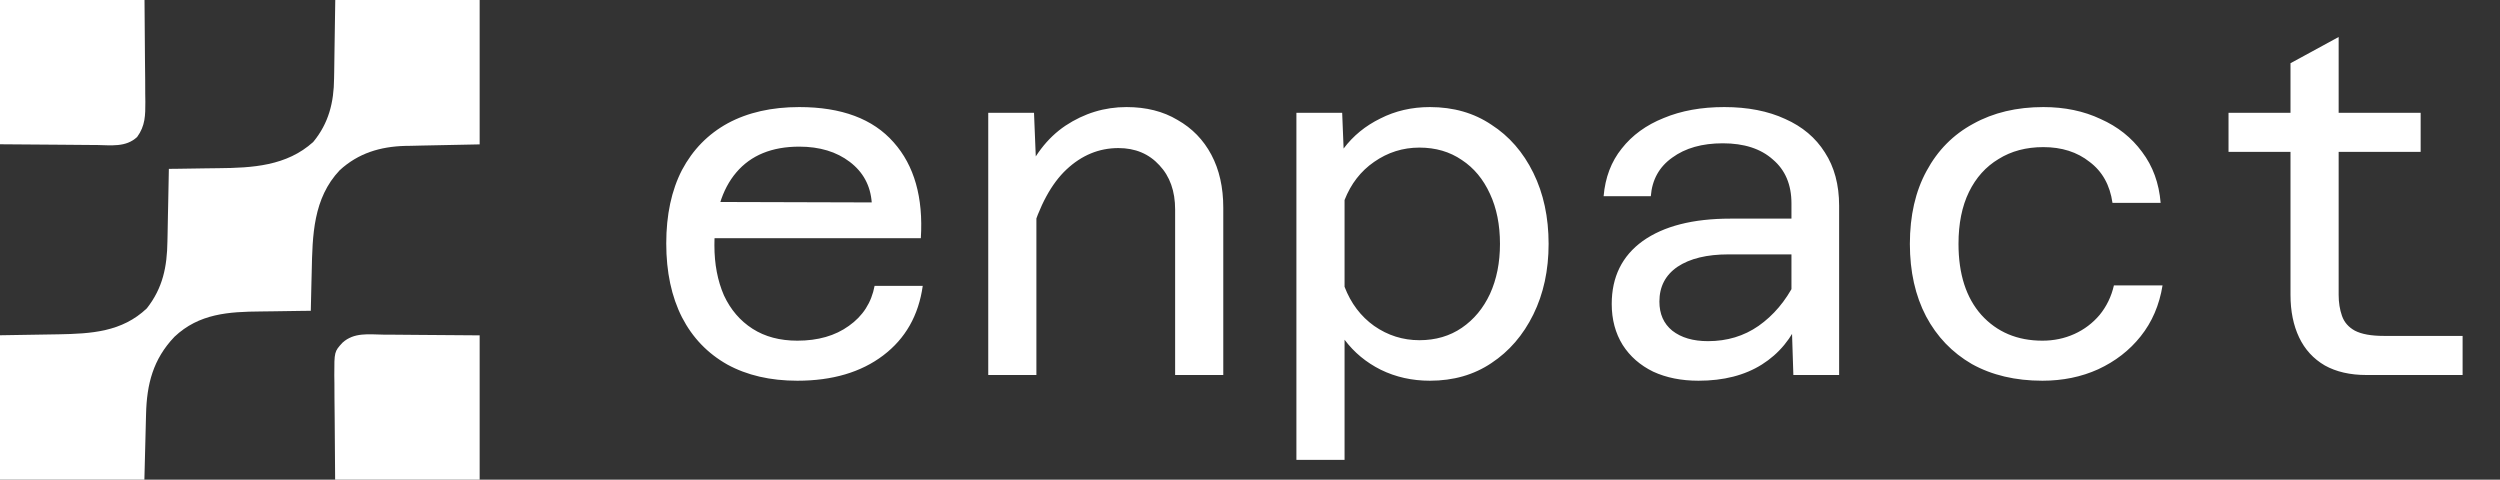
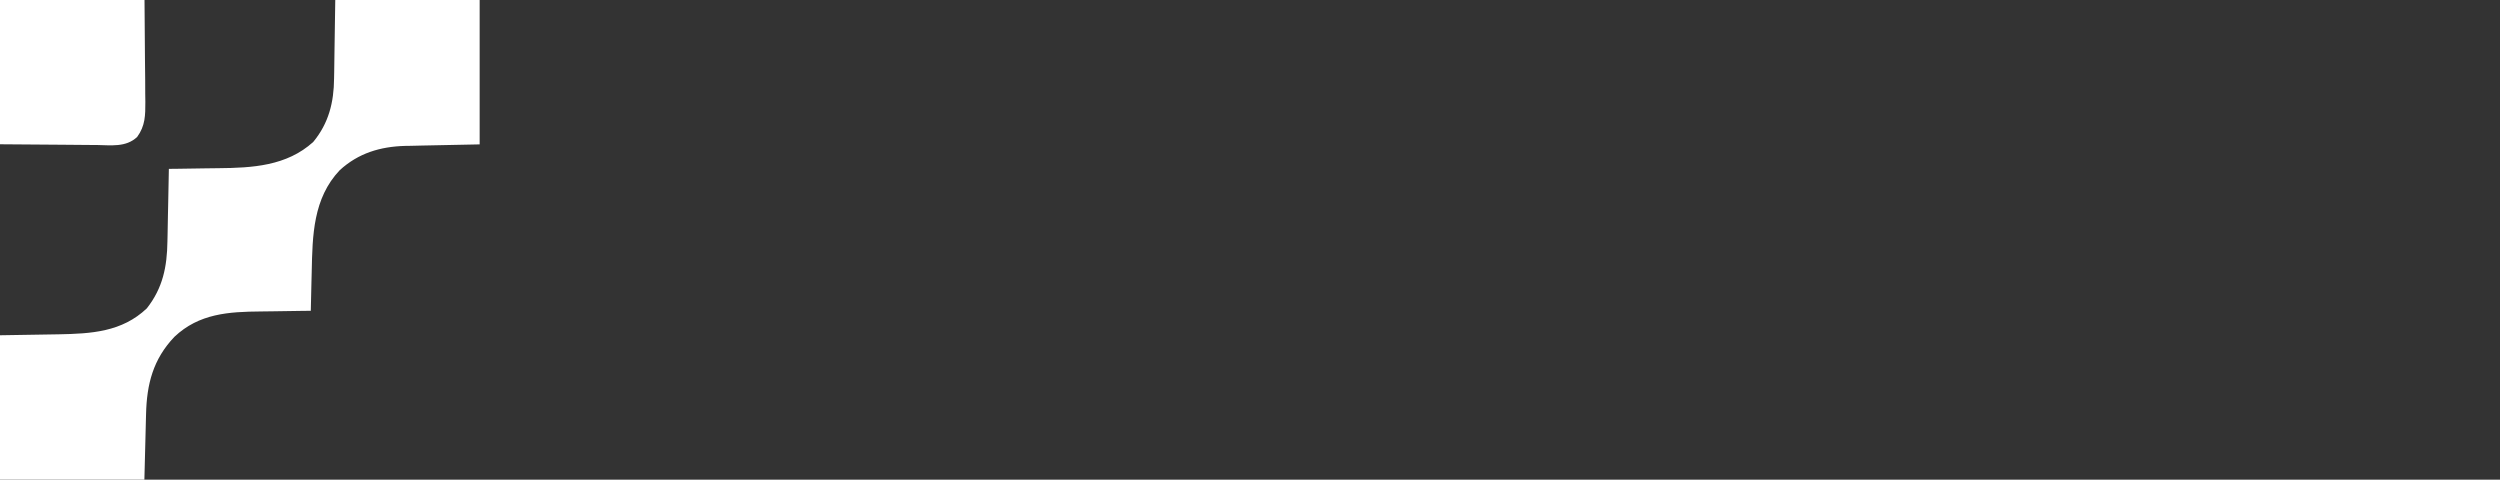
<svg xmlns="http://www.w3.org/2000/svg" width="860" height="165" viewBox="0 0 860 165" fill="none">
  <rect x="0" y="0" width="860" height="165" fill="#333333" stroke="none" />
  <path d="M115.332 0C131.722 0 148.113 0 165 0C165 16.391 165 32.781 165 49.668C149.847 49.984 149.847 49.984 145.105 50.071C143.844 50.1 142.584 50.131 141.323 50.162C140.366 50.176 140.366 50.176 139.39 50.191C130.808 50.42 123.255 52.691 116.857 58.56C107.705 68.234 107.486 80.971 107.229 93.496C107.197 94.8 107.164 96.104 107.13 97.408C107.05 100.576 106.979 103.745 106.913 106.913C106.018 106.921 105.123 106.929 104.201 106.937C100.838 106.971 97.476 107.026 94.114 107.088C92.667 107.112 91.219 107.129 89.772 107.141C78.694 107.238 68.497 107.827 59.991 115.874C52.676 123.564 50.48 132.104 50.244 142.474C50.228 143.048 50.212 143.623 50.196 144.214C50.139 146.337 50.088 148.46 50.037 150.584C49.915 155.341 49.794 160.098 49.668 165C33.278 165 16.887 165 0 165C0 148.609 0 132.219 0 115.332C15.364 115.069 15.364 115.069 20.146 115.005C31.379 114.796 41.951 114.204 50.51 106.071C56.011 99.064 57.47 91.771 57.593 83.079C57.61 82.36 57.626 81.64 57.643 80.899C57.693 78.627 57.732 76.354 57.771 74.082C57.803 72.531 57.836 70.98 57.87 69.428C57.95 65.648 58.021 61.867 58.087 58.087C58.973 58.079 59.859 58.071 60.772 58.063C64.113 58.029 67.453 57.973 70.793 57.912C72.229 57.889 73.665 57.87 75.101 57.859C86.779 57.756 98.619 57.122 107.755 48.827C113.1 42.354 114.861 35.167 114.921 26.965C114.942 25.933 114.942 25.933 114.963 24.879C115.011 22.339 115.039 19.798 115.069 17.258C115.199 8.715 115.199 8.715 115.332 0Z" fill="white" />
-   <path d="M131.839 115.115C132.679 115.118 133.52 115.121 134.386 115.123C137.516 115.136 140.647 115.172 143.777 115.204C150.78 115.256 157.784 115.308 165 115.362C165 131.743 165 148.123 165 165C148.594 165 132.189 165 115.286 165C115.234 158.007 115.182 151.014 115.128 143.809C115.105 141.607 115.082 139.406 115.058 137.137C115.051 135.388 115.045 133.639 115.039 131.889C115.026 130.984 115.013 130.079 115 129.147C114.997 120.958 114.997 120.958 117.814 117.886C121.758 114.28 126.814 115.044 131.839 115.115Z" fill="white" />
  <path d="M0 0C16.406 0 32.811 0 49.714 0C49.766 6.836 49.818 13.671 49.872 20.714C49.906 23.939 49.906 23.939 49.942 27.229C49.949 28.941 49.955 30.653 49.961 32.366C49.974 33.248 49.987 34.13 50 35.039C50.002 39.64 49.998 43.245 47.186 47.106C43.331 50.753 38.138 49.947 33.161 49.876C32.321 49.874 31.48 49.871 30.614 49.868C27.484 49.855 24.354 49.82 21.223 49.787C14.22 49.735 7.216 49.683 0 49.63C0 33.252 0 16.874 0 0Z" fill="white" />
-   <path d="M274.292 130.968C264.998 130.968 256.962 129.109 250.184 125.392C243.405 121.565 238.212 116.153 234.604 109.156C230.996 102.049 229.192 93.576 229.192 83.736C229.192 73.896 230.996 65.477 234.604 58.48C238.321 51.483 243.569 46.125 250.348 42.408C257.236 38.691 265.436 36.832 274.948 36.832C289.489 36.832 300.313 40.877 307.42 48.968C314.526 56.949 317.642 67.937 316.768 81.932H242.312L242.476 69.468L299.876 69.632C299.438 63.837 296.924 59.191 292.332 55.692C287.74 52.193 281.945 50.444 274.948 50.444C265.545 50.444 258.329 53.396 253.3 59.3C248.27 65.204 245.756 73.568 245.756 84.392C245.756 90.843 246.849 96.583 249.036 101.612C251.332 106.532 254.612 110.359 258.876 113.092C263.14 115.825 268.278 117.192 274.292 117.192C281.398 117.192 287.302 115.497 292.004 112.108C296.814 108.719 299.766 104.127 300.86 98.332H317.424C316.002 108.5 311.465 116.481 303.812 122.276C296.158 128.071 286.318 130.968 274.292 130.968ZM404.244 129V72.092C404.244 65.751 402.44 60.667 398.832 56.84C395.224 52.904 390.523 50.936 384.728 50.936C378.059 50.936 372.1 53.396 366.852 58.316C361.713 63.127 357.613 70.671 354.552 80.948L351.928 62.416C355.317 53.888 360.183 47.492 366.524 43.228C372.975 38.964 379.972 36.832 387.516 36.832C394.295 36.832 400.144 38.308 405.064 41.26C410.093 44.103 413.975 48.093 416.708 53.232C419.441 58.371 420.808 64.439 420.808 71.436V129H404.244ZM339.956 129V38.8H355.7L356.52 59.136V129H339.956ZM491.884 36.832C499.975 36.832 507.027 38.855 513.04 42.9C519.163 46.836 523.973 52.357 527.472 59.464C530.971 66.571 532.72 74.716 532.72 83.9C532.72 92.975 530.971 101.065 527.472 108.172C523.973 115.279 519.163 120.855 513.04 124.9C507.027 128.945 499.975 130.968 491.884 130.968C485.761 130.968 480.131 129.711 474.992 127.196C469.963 124.681 465.808 121.237 462.528 116.864V158.192H445.964V38.8H461.708L462.2 51.1C465.48 46.727 469.689 43.283 474.828 40.768C479.967 38.144 485.652 36.832 491.884 36.832ZM488.276 117.028C493.852 117.028 498.717 115.607 502.872 112.764C507.027 109.921 510.252 106.04 512.548 101.12C514.844 96.091 515.992 90.351 515.992 83.9C515.992 77.34 514.844 71.6 512.548 66.68C510.252 61.651 507.027 57.769 502.872 55.036C498.717 52.193 493.852 50.772 488.276 50.772C482.591 50.772 477.397 52.412 472.696 55.692C468.104 58.863 464.715 63.236 462.528 68.812V98.66C464.715 104.345 468.104 108.828 472.696 112.108C477.397 115.388 482.591 117.028 488.276 117.028ZM616.916 129L616.26 108.5V69.96C616.26 63.509 614.128 58.48 609.864 54.872C605.709 51.155 599.969 49.296 592.644 49.296C585.537 49.296 579.743 50.936 575.26 54.216C570.777 57.387 568.317 61.815 567.88 67.5H551.644C552.191 61.049 554.268 55.583 557.876 51.1C561.484 46.508 566.295 43.009 572.308 40.604C578.321 38.089 585.264 36.832 593.136 36.832C601.227 36.832 608.224 38.199 614.128 40.932C620.032 43.556 624.569 47.383 627.74 52.412C631.02 57.441 632.66 63.564 632.66 70.78V129H616.916ZM584.28 130.968C578.376 130.968 573.183 129.929 568.7 127.852C564.217 125.665 560.719 122.604 558.204 118.668C555.689 114.623 554.432 109.921 554.432 104.564C554.432 95.271 557.985 88.055 565.092 82.916C572.308 77.777 582.367 75.208 595.268 75.208H618.392V87.508H594.612C587.177 87.508 581.328 88.929 577.064 91.772C572.909 94.615 570.832 98.605 570.832 103.744C570.832 108.008 572.308 111.343 575.26 113.748C578.321 116.153 582.421 117.356 587.56 117.356C594.12 117.356 599.915 115.607 604.944 112.108C610.083 108.5 614.237 103.58 617.408 97.348L619.212 109.484C616.369 116.372 611.996 121.675 606.092 125.392C600.188 129.109 592.917 130.968 584.28 130.968ZM702.588 130.968C693.295 130.968 685.204 129.055 678.316 125.228C671.537 121.292 666.289 115.825 662.572 108.828C658.855 101.721 656.996 93.412 656.996 83.9C656.996 74.169 658.909 65.805 662.736 58.808C666.563 51.701 671.92 46.289 678.808 42.572C685.696 38.745 693.732 36.832 702.916 36.832C710.241 36.832 716.801 38.199 722.596 40.932C728.5 43.556 733.256 47.328 736.864 52.248C740.581 57.168 742.713 63.017 743.26 69.796H726.696C725.821 63.673 723.197 58.972 718.824 55.692C714.56 52.303 709.257 50.608 702.916 50.608C697.012 50.608 691.873 51.975 687.5 54.708C683.127 57.332 679.737 61.104 677.332 66.024C674.927 70.944 673.724 76.903 673.724 83.9C673.724 94.287 676.348 102.432 681.596 108.336C686.953 114.24 693.951 117.192 702.588 117.192C706.524 117.192 710.187 116.427 713.576 114.896C716.965 113.365 719.863 111.179 722.268 108.336C724.673 105.384 726.313 101.995 727.188 98.168H743.916C742.823 104.947 740.308 110.796 736.372 115.716C732.545 120.527 727.68 124.299 721.776 127.032C715.981 129.656 709.585 130.968 702.588 130.968ZM814.008 129C808.432 129 803.676 127.907 799.74 125.72C795.804 123.424 792.852 120.199 790.884 116.044C788.916 111.889 787.932 107.024 787.932 101.448V21.744L804.496 12.724V101.448C804.496 104.072 804.879 106.477 805.644 108.664C806.409 110.851 807.885 112.545 810.072 113.748C812.368 114.951 815.703 115.552 820.076 115.552H847.136V129H814.008ZM766.612 52.248V38.8H832.704V52.248H766.612Z" fill="white" />
</svg>